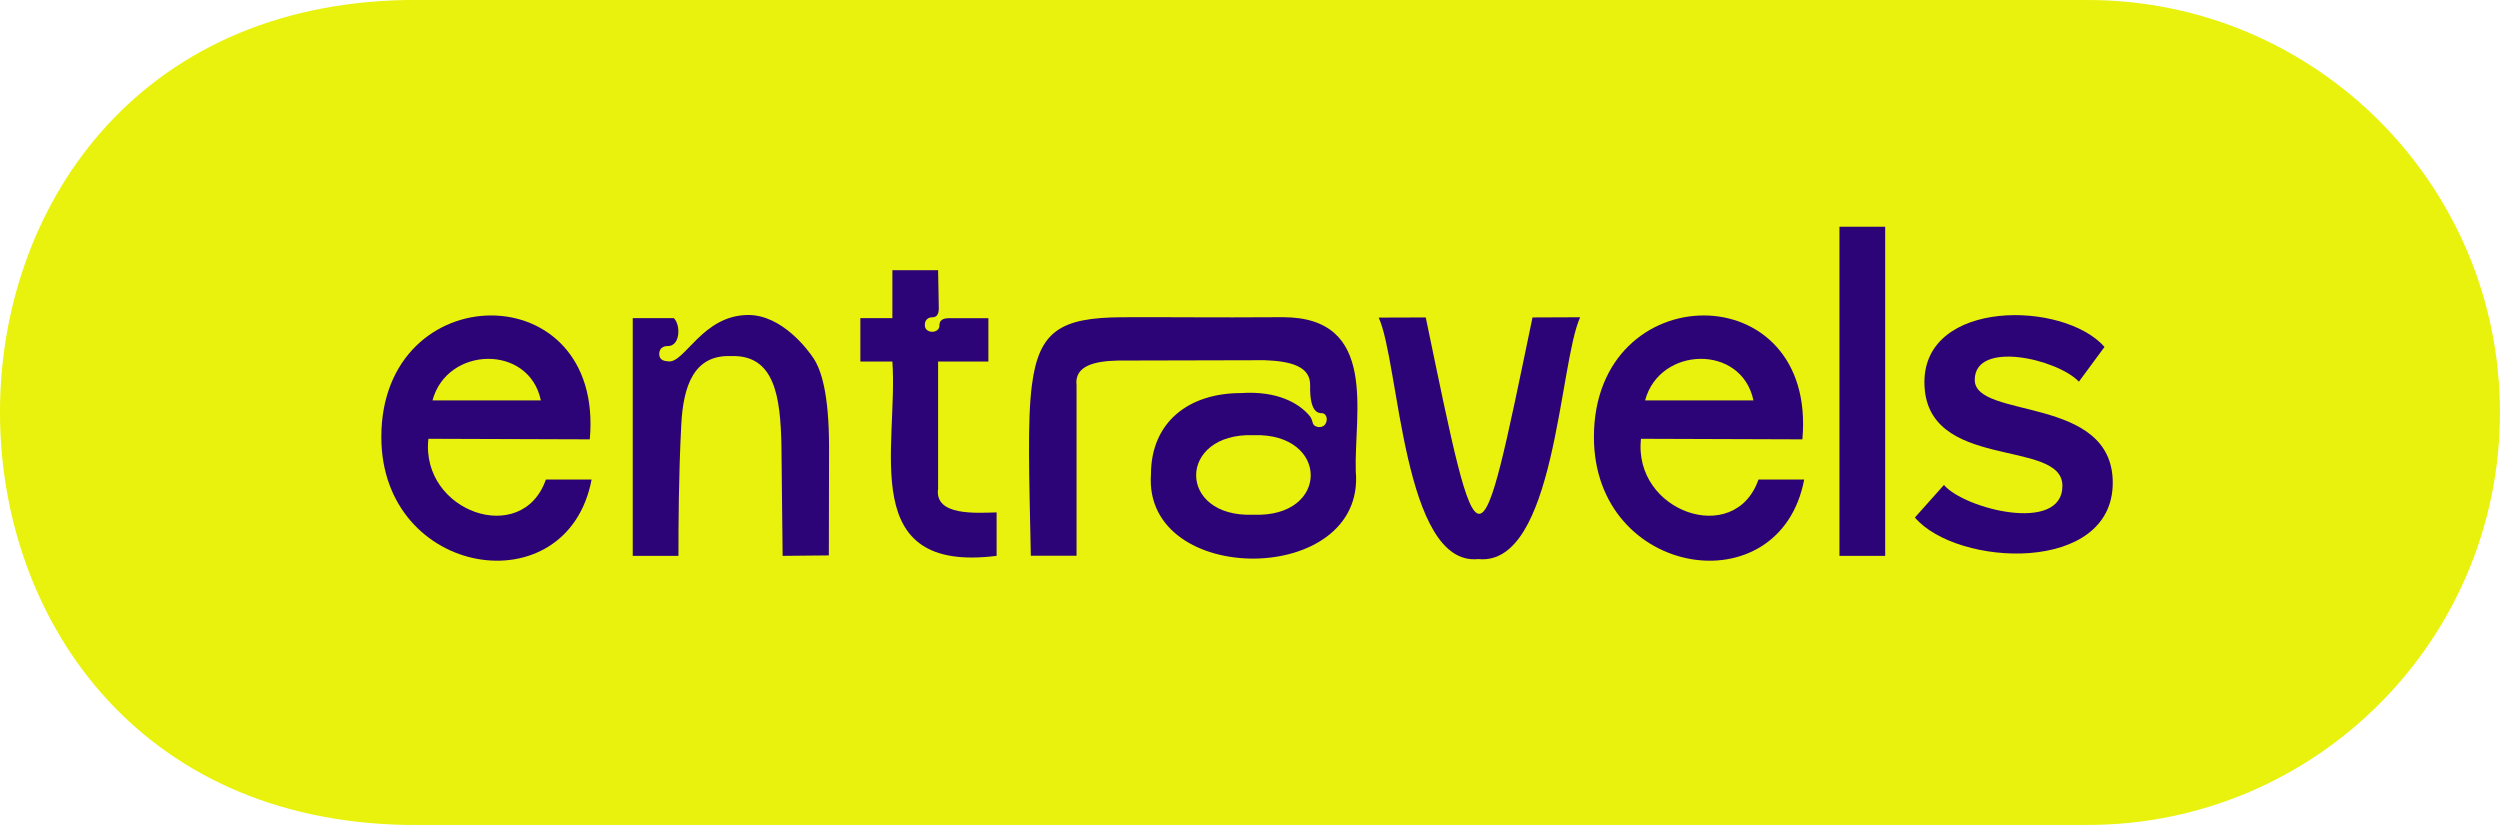
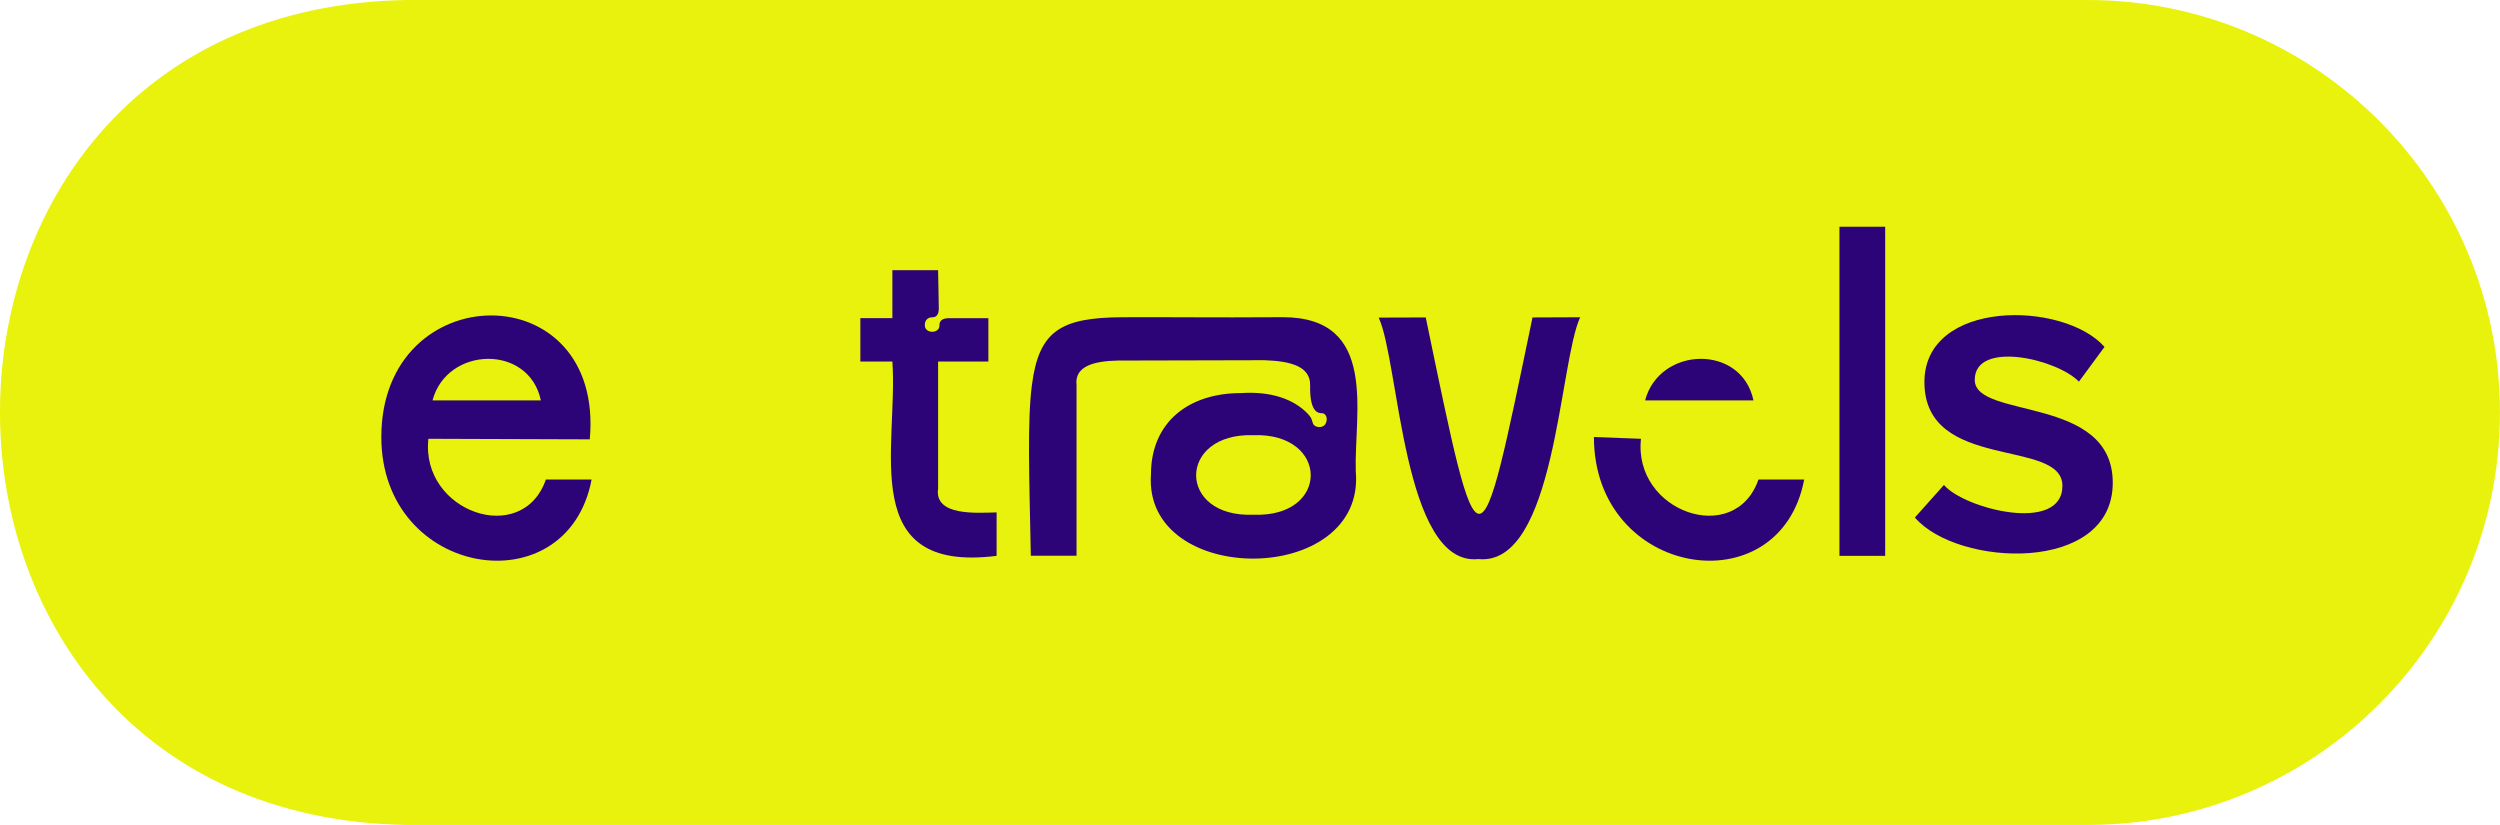
<svg xmlns="http://www.w3.org/2000/svg" x="0px" y="0px" viewBox="0 0 498.19 164.39" style="enable-background:new 0 0 498.19 164.39;" xml:space="preserve">
  <style type="text/css">	.st0{fill:#E8F20C;}	.st1{display:none;}	.st2{display:inline;fill:#B22D6C;}	.st3{display:inline;}	.st4{fill:#AF3A3A;}	.st5{fill:#2D0378;}	.st6{display:inline;fill:#2D0378;}</style>
  <g id="Capa_2">
    <path class="st0" d="M415.99,164.39H81.02C-26.93,162.58-27.09,1.84,81.02,0c0,0,334.97,0,334.97,0c45.39,0,82.19,36.8,82.19,82.19  C498.19,127.59,461.39,164.39,415.99,164.39z" />
  </g>
  <g id="Capa_3" class="st1">
    <path class="st2" d="M145.65,70.96c-8.77-0.32-9.85,8.22-10.06,17.71l-0.25,22.1l-9.22-0.09c0,0-0.04-13.39-0.04-21.5  c0-10.83,1.59-15.44,3.04-17.7c1.14-1.78,6.34-8.71,13.06-8.71" />
    <g class="st3">
      <path class="st4" d="M261.66,91.06h-10.02V82.4h7.92c1.28,0,1.82,0.55,1.82,1.37c-0.09,1.8,3.06,1.78,2.91-0.09   c0-0.82-0.55-1.46-1.46-1.46c-0.76,0-1.32-0.39-1.32-1.78c0-2.12,0.12-5.54,0.14-7.61h9.11v9.56h6.38v8.65h-6.38" />
    </g>
  </g>
  <g id="Capa_1" class="st1">
    <g class="st3">
      <path class="st5" d="M85.37,87.44c-1.61,14.53,18.7,21.66,23.41,8.12h9.11c-4.82,25.43-44.24,18.8-41.9-8.47   c-1.38-32.12,44.52-32.61,41.54,0.46L85.37,87.44z M107.78,79.79c-2.36-11.27-18.72-10.81-21.59,0H107.78z" />
      <path class="st5" d="M326.96,87.44c-1.61,14.53,18.7,21.66,23.41,8.12h9.11c-4.82,25.43-44.24,18.8-41.9-8.47   c-1.38-32.12,44.52-32.61,41.54,0.46L326.96,87.44z M349.37,79.79c-2.36-11.27-18.72-10.81-21.59,0H349.37z" />
      <path class="st5" d="M155.72,88.67c-0.21-9.49-1.29-18.03-10.04-17.71c-16.81-0.67-8.65,30.49-10.48,39.81h-9.11V63.4h8.2   c1.41,1.42,1.27,5.66-1.28,5.56c-0.91,0-1.64,0.54-1.64,1.55c0,1.44,1.22,1.42,1.82,1.5c3.24,0.43,6.79-9.24,15.94-9.24   c6.7,0,11.9,6.94,13.04,8.71c1.45,2.26,3.04,6.87,3.04,17.7c0,8.11-0.04,21.5-0.04,21.5l-9.21,0.09L155.72,88.67z" />
      <path class="st5" d="M196.96,63.4v8.65h-10.02v25.32c-0.79,5.52,7.71,4.83,11.66,4.74v8.66c-27.94,3.51-19.58-21.49-20.77-38.72   h-6.38V63.4h6.38v-9.56h9.11c0.01,2.07,0.14,5.49,0.14,7.61c0,1.38-0.56,1.77-1.32,1.78c-0.91,0-1.46,0.64-1.46,1.46   c-0.15,1.88,3,1.89,2.91,0.09c0-0.82,0.55-1.37,1.82-1.37H196.96z" />
      <path class="st5" d="M251.99,71.77c5.26,0.18,9.5,1.27,9.09,5.01c-0.73,7.34,2.7,3.69,3.83,7.02c-3.87,5.43-4.85-6.29-17.58-5.47   c-10.48,0-17.95,5.83-17.95,16.21c-1.6,22.51,42.89,22.44,40.81-0.64c-0.34-11.48,4.59-30.69-14.54-30.69   c-14.36,0.1-24.31-0.05-32.16,0.01c-20.08,0.16-18.86,7.24-18.06,47.53h9.11V76.79c-0.47-3.88,3.56-4.84,8.24-4.94L251.99,71.77z    M249.78,102.57c-15.29,0.62-15.16-16.36,0-15.85C264.94,86.21,265.07,103.18,249.78,102.57z" />
      <path class="st5" d="M274.74,63.4h9.38c10.85,52.39,10.33,51.96,21.13,0h9.38c-4.22,9.13-4.66,49.55-20.04,48.01   C279.54,112.96,278.86,72.27,274.74,63.4z" />
      <path class="st5" d="M375.67,45.18v65.59h-9.11V45.18H375.67z" />
      <g>
        <path class="st5" d="M381.59,103.13l5.79-6.49c4.05,4.77,22.74,9.47,23.61,0.17c-3.67-10.16-28.66-3.75-27.5-20.67    c-0.59-16.55,27.74-16.24,35.89-7.01l-5.1,6.92c-4.43-4.58-20.32-8.25-20.76-0.35c3.69,10.25,28.61,3.47,27.5,20.5    C421.29,114.44,390.04,113,381.59,103.13z" />
      </g>
    </g>
    <path class="st6" d="M148.67,98.43" />
  </g>
  <g id="Capa_1_copia">
    <path class="st5" d="M85.37,87.44c-1.61,14.53,18.7,21.66,23.41,8.12h9.11c-4.82,25.43-41.9,19.58-41.9-8.47  c0-32.15,44.52-32.61,41.54,0.46L85.37,87.44z M107.78,79.79c-2.36-11.27-18.72-10.81-21.59,0H107.78z" />
-     <path class="st5" d="M327.01,87.44c-1.61,14.53,18.7,21.66,23.41,8.12h9.11c-4.82,25.43-41.9,19.58-41.9-8.47  c0-32.15,44.52-32.61,41.54,0.46L327.01,87.44z M349.42,79.79c-2.36-11.27-18.72-10.81-21.59,0H349.42z" />
-     <path class="st5" d="M155.72,88.67c-0.21-9.49-1.29-18.03-10.04-17.71c-7.49-0.3-9.53,6.09-9.92,13.69  c-0.54,10.55-0.56,20.09-0.56,26.12h-9.11V63.4h8.2c1.41,1.42,1.27,5.66-1.28,5.56c-0.91,0-1.64,0.54-1.64,1.55  c0,1.44,1.22,1.42,1.82,1.5c3.24,0.43,6.79-9.24,15.94-9.24c6.7,0,11.9,6.94,13.04,8.71c1.45,2.26,3.04,6.87,3.04,17.7  c0,8.11-0.04,21.5-0.04,21.5l-9.21,0.09L155.72,88.67z" />
+     <path class="st5" d="M327.01,87.44c-1.61,14.53,18.7,21.66,23.41,8.12h9.11c-4.82,25.43-41.9,19.58-41.9-8.47  L327.01,87.44z M349.42,79.79c-2.36-11.27-18.72-10.81-21.59,0H349.42z" />
    <path class="st5" d="M196.96,63.4v8.65h-10.02v25.32c-0.79,5.52,7.71,4.83,11.66,4.74v8.66c-27.94,3.51-19.58-21.49-20.77-38.72  h-6.38V63.4h6.38v-9.56h9.11c0.01,2.07,0.14,5.49,0.14,7.61c0,1.38-0.56,1.77-1.32,1.78c-0.91,0-1.46,0.64-1.46,1.46  c-0.15,1.88,3,1.89,2.91,0.09c0-0.82,0.55-1.37,1.82-1.37H196.96z" />
    <path class="st5" d="M264.22,84.31c-0.45,1.04-1.69,0.76-1.69,0.76c-1.33-0.35-0.65-1.16-1.64-2.3c-2.15-2.47-6.37-4.91-13.58-4.44  c-10.48,0-17.95,5.83-17.95,16.21c-1.6,22.51,42.89,22.44,40.81-0.64c-0.34-11.48,4.59-30.69-14.54-30.69  c-14.36,0.1-24.31-0.05-32.16,0.01c-12.09,0.09-16.46,2.7-17.84,13.55c-0.92,7.17-0.53,17.95-0.21,33.98h9.11V76.79  c-0.47-3.88,3.56-4.84,8.24-4.94l29.22-0.07c5.26,0.18,9.17,1.25,9.09,5.01c-0.12,5.5,1.68,5.55,2.39,5.55  C264.06,82.34,264.71,83.19,264.22,84.31z M249.78,102.57c-15.29,0.62-15.16-16.36,0-15.85  C264.94,86.21,265.07,103.18,249.78,102.57z" />
    <path class="st5" d="M274.74,63.29l9.38-0.03c10.85,52.39,10.48,51.96,21.27,0l9.5-0.04c-4.22,9.13-4.91,49.73-20.3,48.19  C279.54,112.96,278.86,72.16,274.74,63.29z" />
    <path class="st5" d="M375.67,45.18v65.59h-9.11V45.18H375.67z" />
    <g>
      <path class="st5" d="M381.59,103.13l5.79-6.49c4.05,4.77,23.61,9.75,23.61,0.17s-27.5-2.74-27.5-20.67   c0-16.56,27.74-16.24,35.89-7.01l-5.1,6.92c-4.43-4.58-20.76-8.28-20.76-0.35s27.5,2.95,27.5,20.5   C421.02,114.44,390.04,113,381.59,103.13z" />
    </g>
    <path class="st5" d="M148.67,98.43" />
  </g>
</svg>